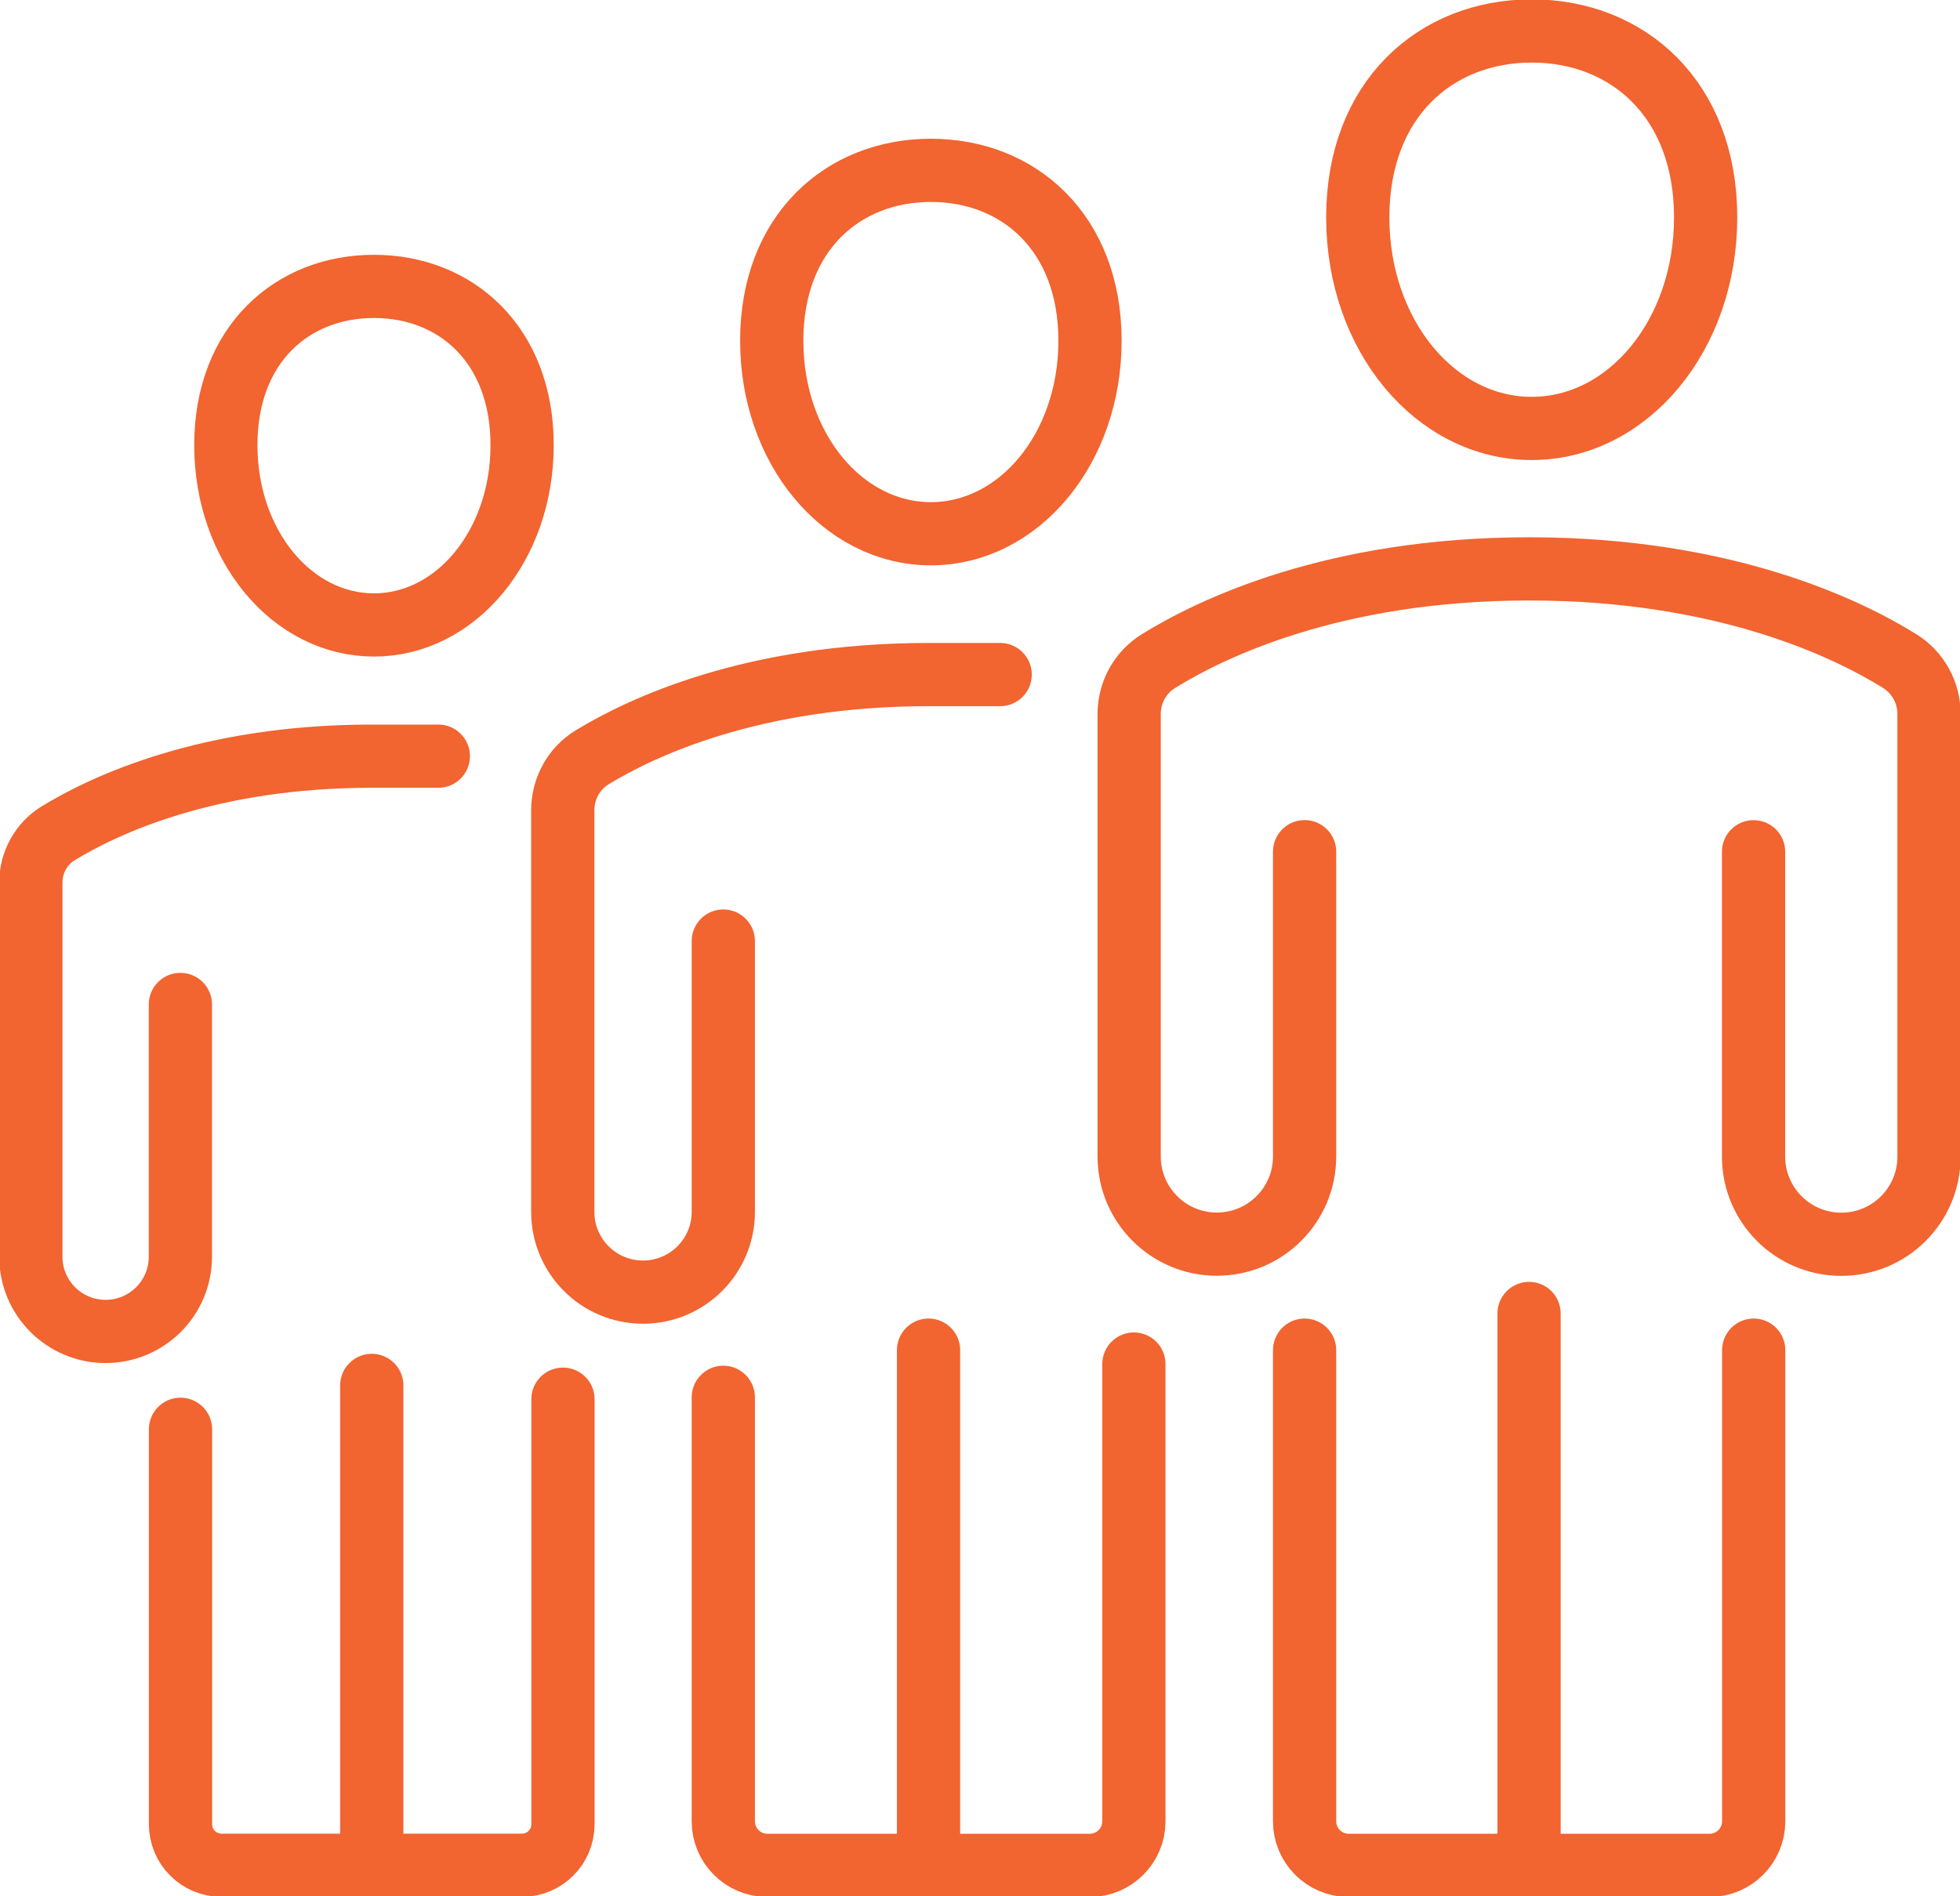
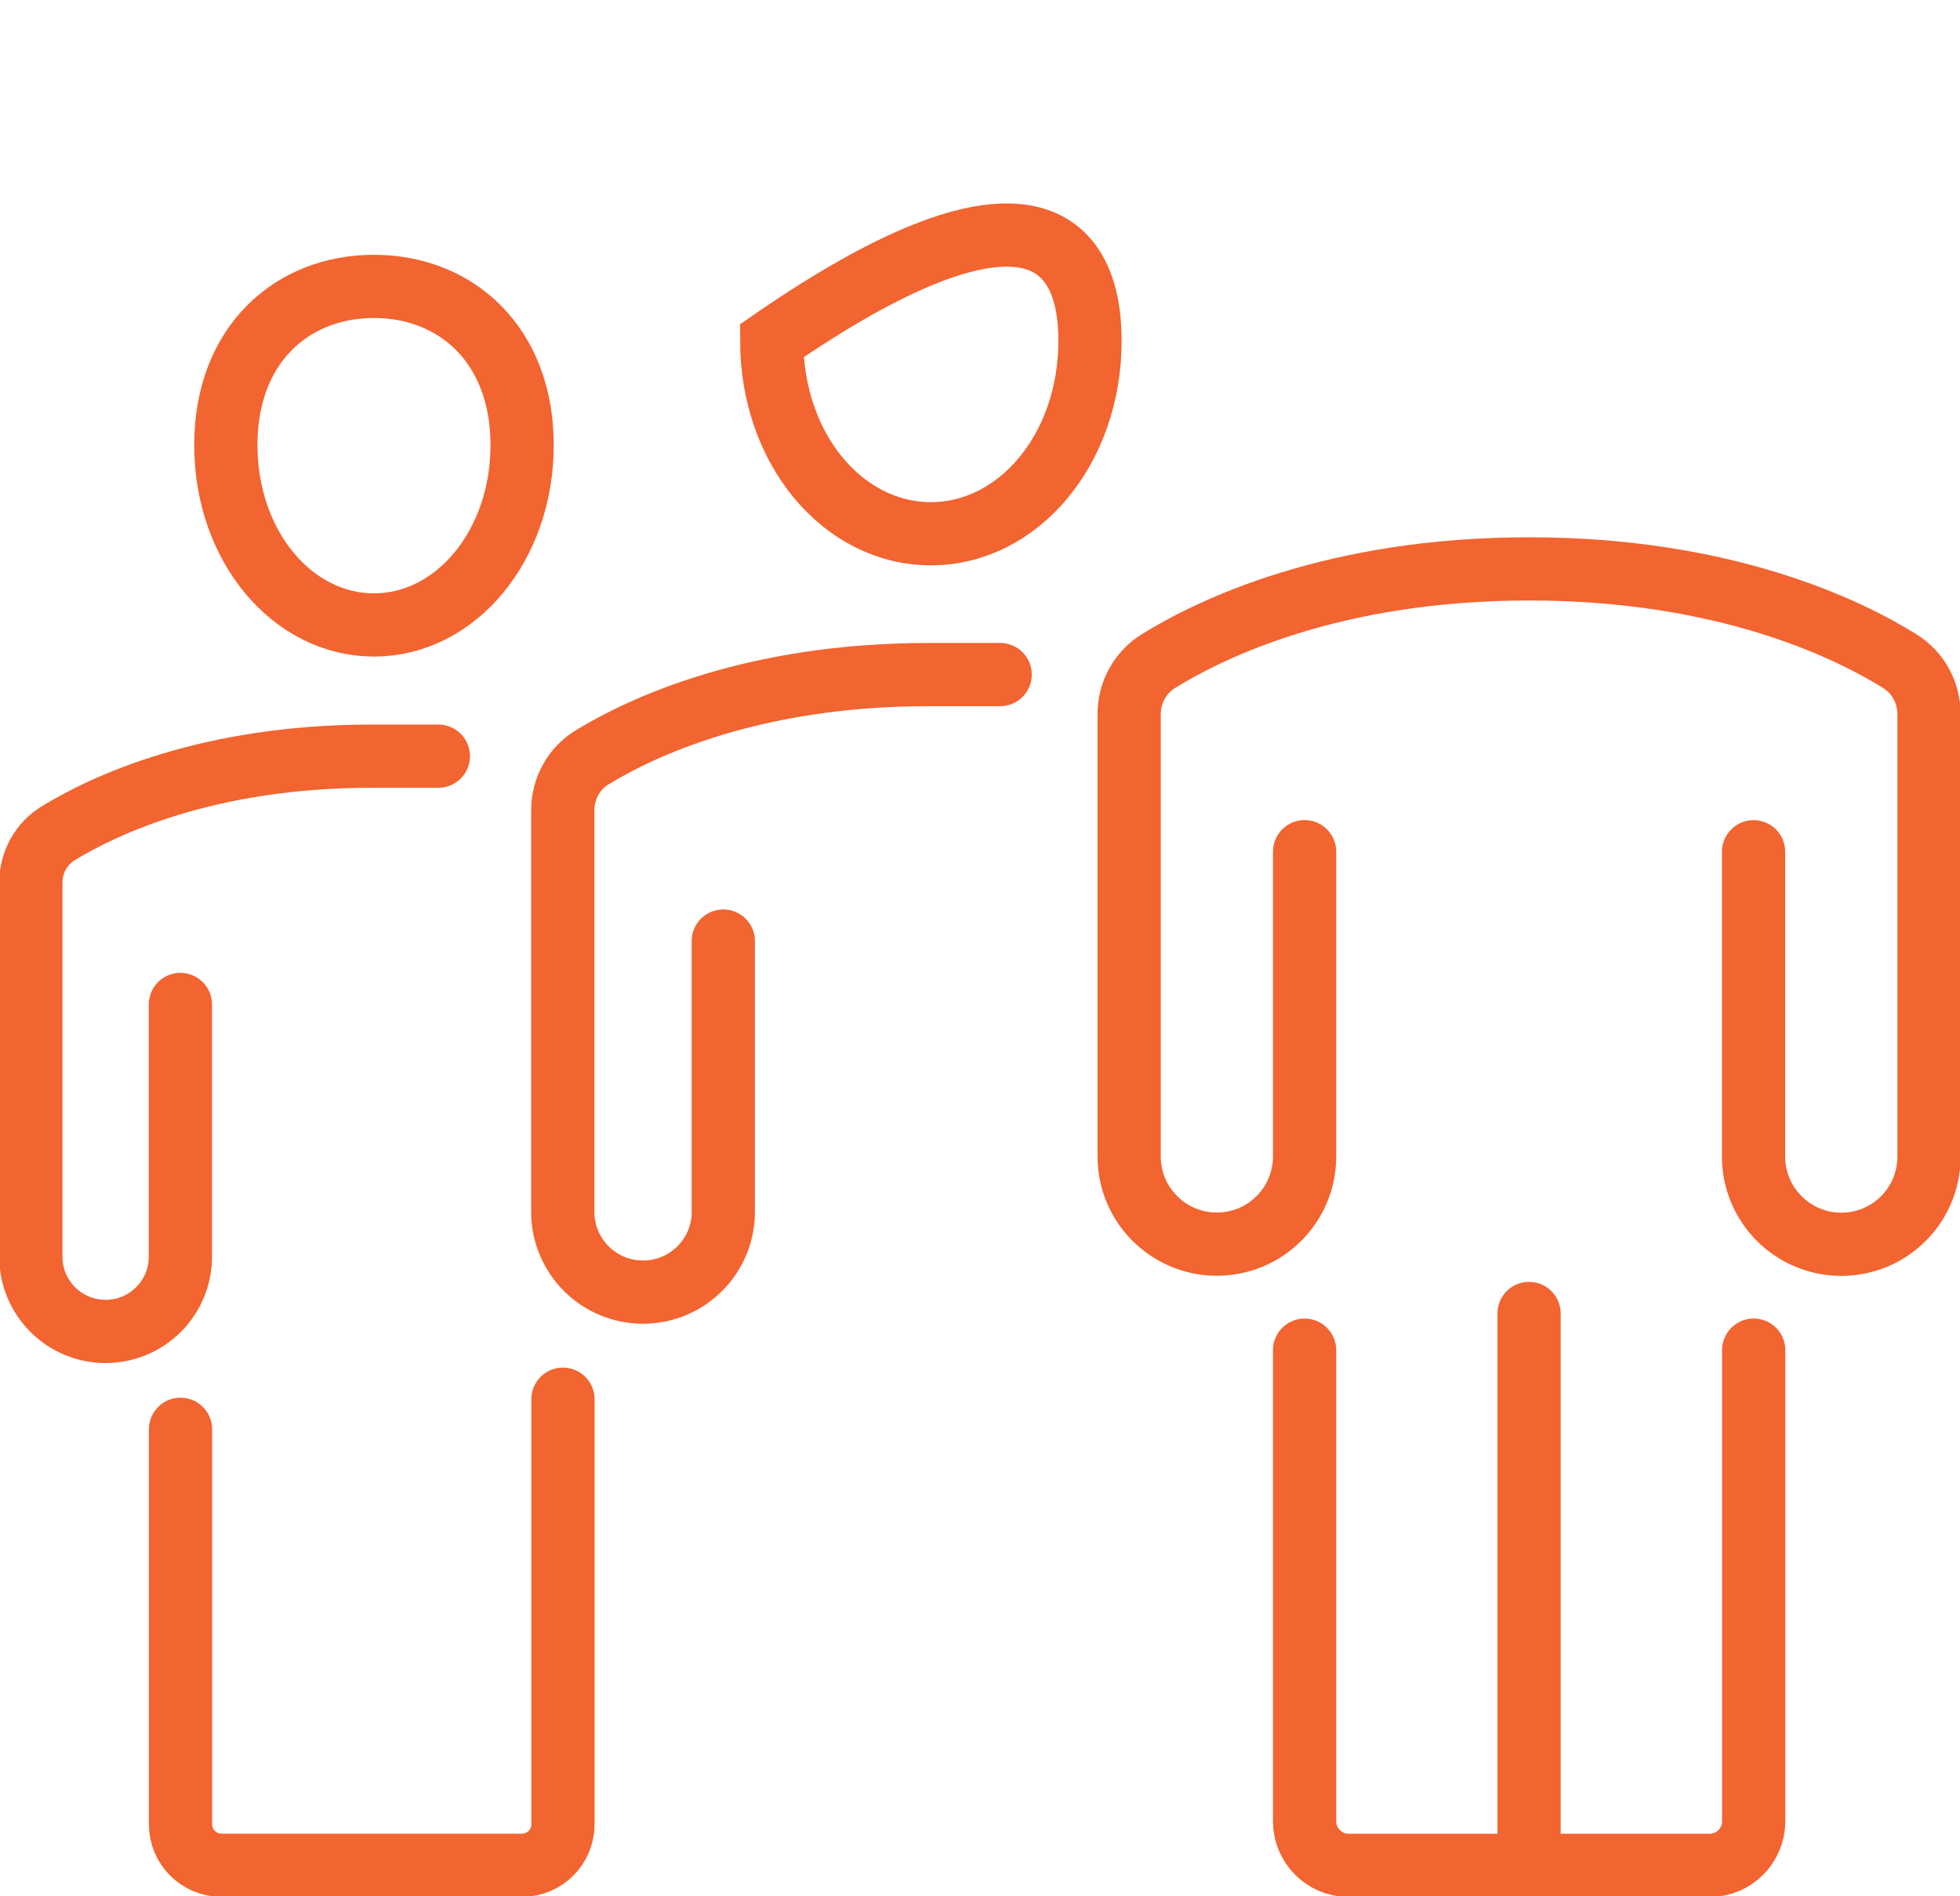
<svg xmlns="http://www.w3.org/2000/svg" width="31" height="30" viewBox="0 0 31 30" fill="none">
  <g clip-path="url(#clip0_2580_13450)">
    <path d="M27.735 13.475V18.298C27.735 19.064 28.356 19.685 29.123 19.685C29.89 19.685 30.51 19.064 30.51 18.298V11.298C30.51 10.956 30.337 10.64 30.047 10.459C29.219 9.944 27.279 9 24.185 9C21.092 9 19.15 9.946 18.322 10.459C18.032 10.639 17.859 10.956 17.859 11.296V18.296C17.859 19.062 18.48 19.683 19.246 19.683C20.013 19.683 20.634 19.062 20.634 18.296V13.474" stroke="#F26430" stroke-miterlimit="10" stroke-linecap="round" />
    <path d="M24.184 29.462V20.78" stroke="#F26430" stroke-miterlimit="10" stroke-linecap="round" />
-     <path d="M26.977 3.439C26.977 5.308 25.745 6.778 24.226 6.778C22.707 6.778 21.475 5.31 21.475 3.439C21.475 1.568 22.707 0.49 24.226 0.49C25.745 0.49 26.977 1.568 26.977 3.439Z" stroke="#F26430" stroke-miterlimit="10" stroke-linecap="round" />
    <path d="M20.634 21.36V28.814C20.634 29.198 20.946 29.511 21.331 29.511H27.04C27.425 29.511 27.737 29.198 27.737 28.814V21.36" stroke="#F26430" stroke-miterlimit="10" stroke-linecap="round" />
    <path d="M15.819 10.672H14.686C11.907 10.672 10.146 11.505 9.366 11.981C9.074 12.158 8.901 12.478 8.901 12.82V19.173C8.901 19.873 9.468 20.442 10.17 20.442C10.87 20.442 11.44 19.875 11.44 19.173V14.888" stroke="#F26430" stroke-miterlimit="10" stroke-linecap="round" />
-     <path d="M14.686 29.401V21.36" stroke="#F26430" stroke-miterlimit="10" stroke-linecap="round" />
-     <path d="M17.24 5.391C17.24 7.101 16.113 8.444 14.723 8.444C13.333 8.444 12.206 7.101 12.206 5.391C12.206 3.681 13.333 2.695 14.723 2.695C16.113 2.695 17.24 3.681 17.24 5.391Z" stroke="#F26430" stroke-miterlimit="10" stroke-linecap="round" />
-     <path d="M11.44 22.106V28.814C11.44 29.198 11.752 29.511 12.136 29.511H17.238C17.622 29.511 17.934 29.198 17.934 28.814V21.58" stroke="#F26430" stroke-miterlimit="10" stroke-linecap="round" />
+     <path d="M17.24 5.391C17.24 7.101 16.113 8.444 14.723 8.444C13.333 8.444 12.206 7.101 12.206 5.391C16.113 2.695 17.24 3.681 17.24 5.391Z" stroke="#F26430" stroke-miterlimit="10" stroke-linecap="round" />
    <path d="M6.933 11.963H5.878C3.289 11.963 1.648 12.738 0.922 13.182C0.65 13.348 0.488 13.645 0.488 13.963V19.882C0.488 20.534 1.016 21.064 1.67 21.064C2.323 21.064 2.853 20.536 2.853 19.882V15.891" stroke="#F26430" stroke-miterlimit="10" stroke-linecap="round" />
-     <path d="M5.88 29.409V21.918" stroke="#F26430" stroke-miterlimit="10" stroke-linecap="round" />
    <path d="M8.258 7.042C8.258 8.634 7.208 9.887 5.915 9.887C4.621 9.887 3.572 8.636 3.572 7.042C3.572 5.448 4.621 4.531 5.915 4.531C7.208 4.531 8.258 5.45 8.258 7.042Z" stroke="#F26430" stroke-miterlimit="10" stroke-linecap="round" />
    <path d="M2.855 22.612V28.86C2.855 29.219 3.145 29.509 3.503 29.509H8.256C8.614 29.509 8.904 29.219 8.904 28.86V22.136" stroke="#F26430" stroke-miterlimit="10" stroke-linecap="round" />
  </g>
  <defs>
    <clipPath id="clip0_2580_13450">
      <rect width="31" height="30" fill="white" />
    </clipPath>
  </defs>
</svg>